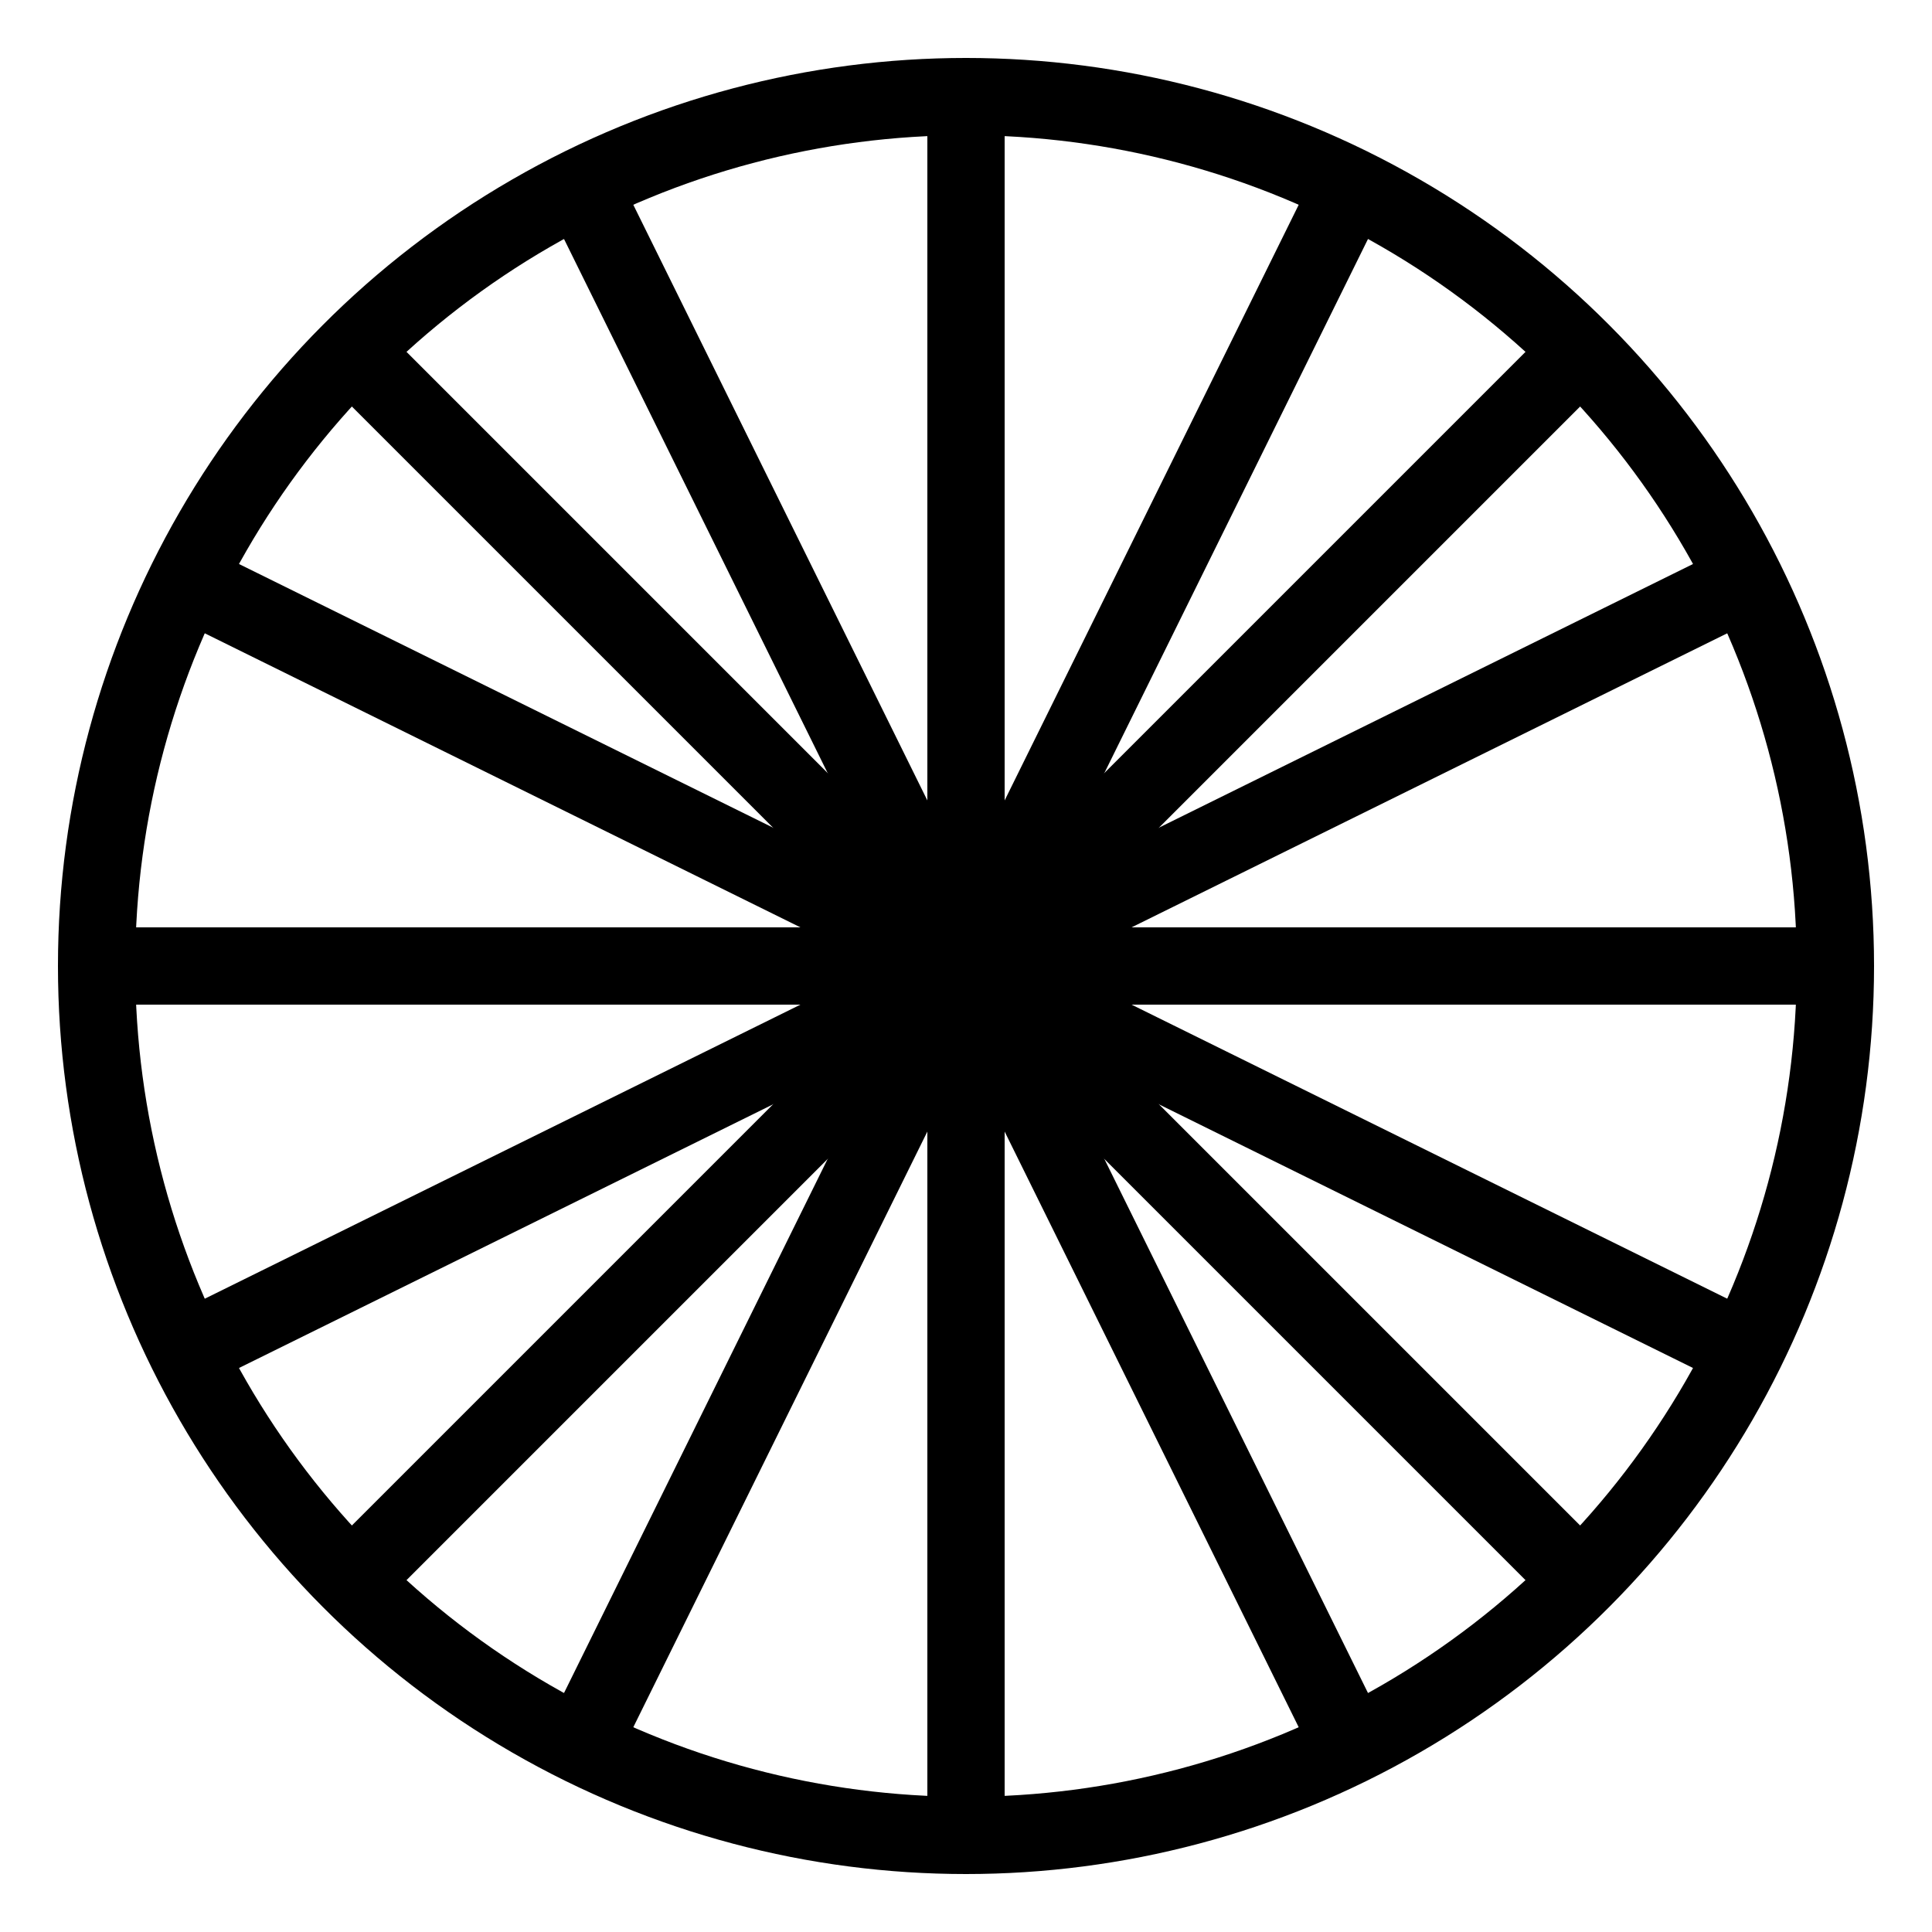
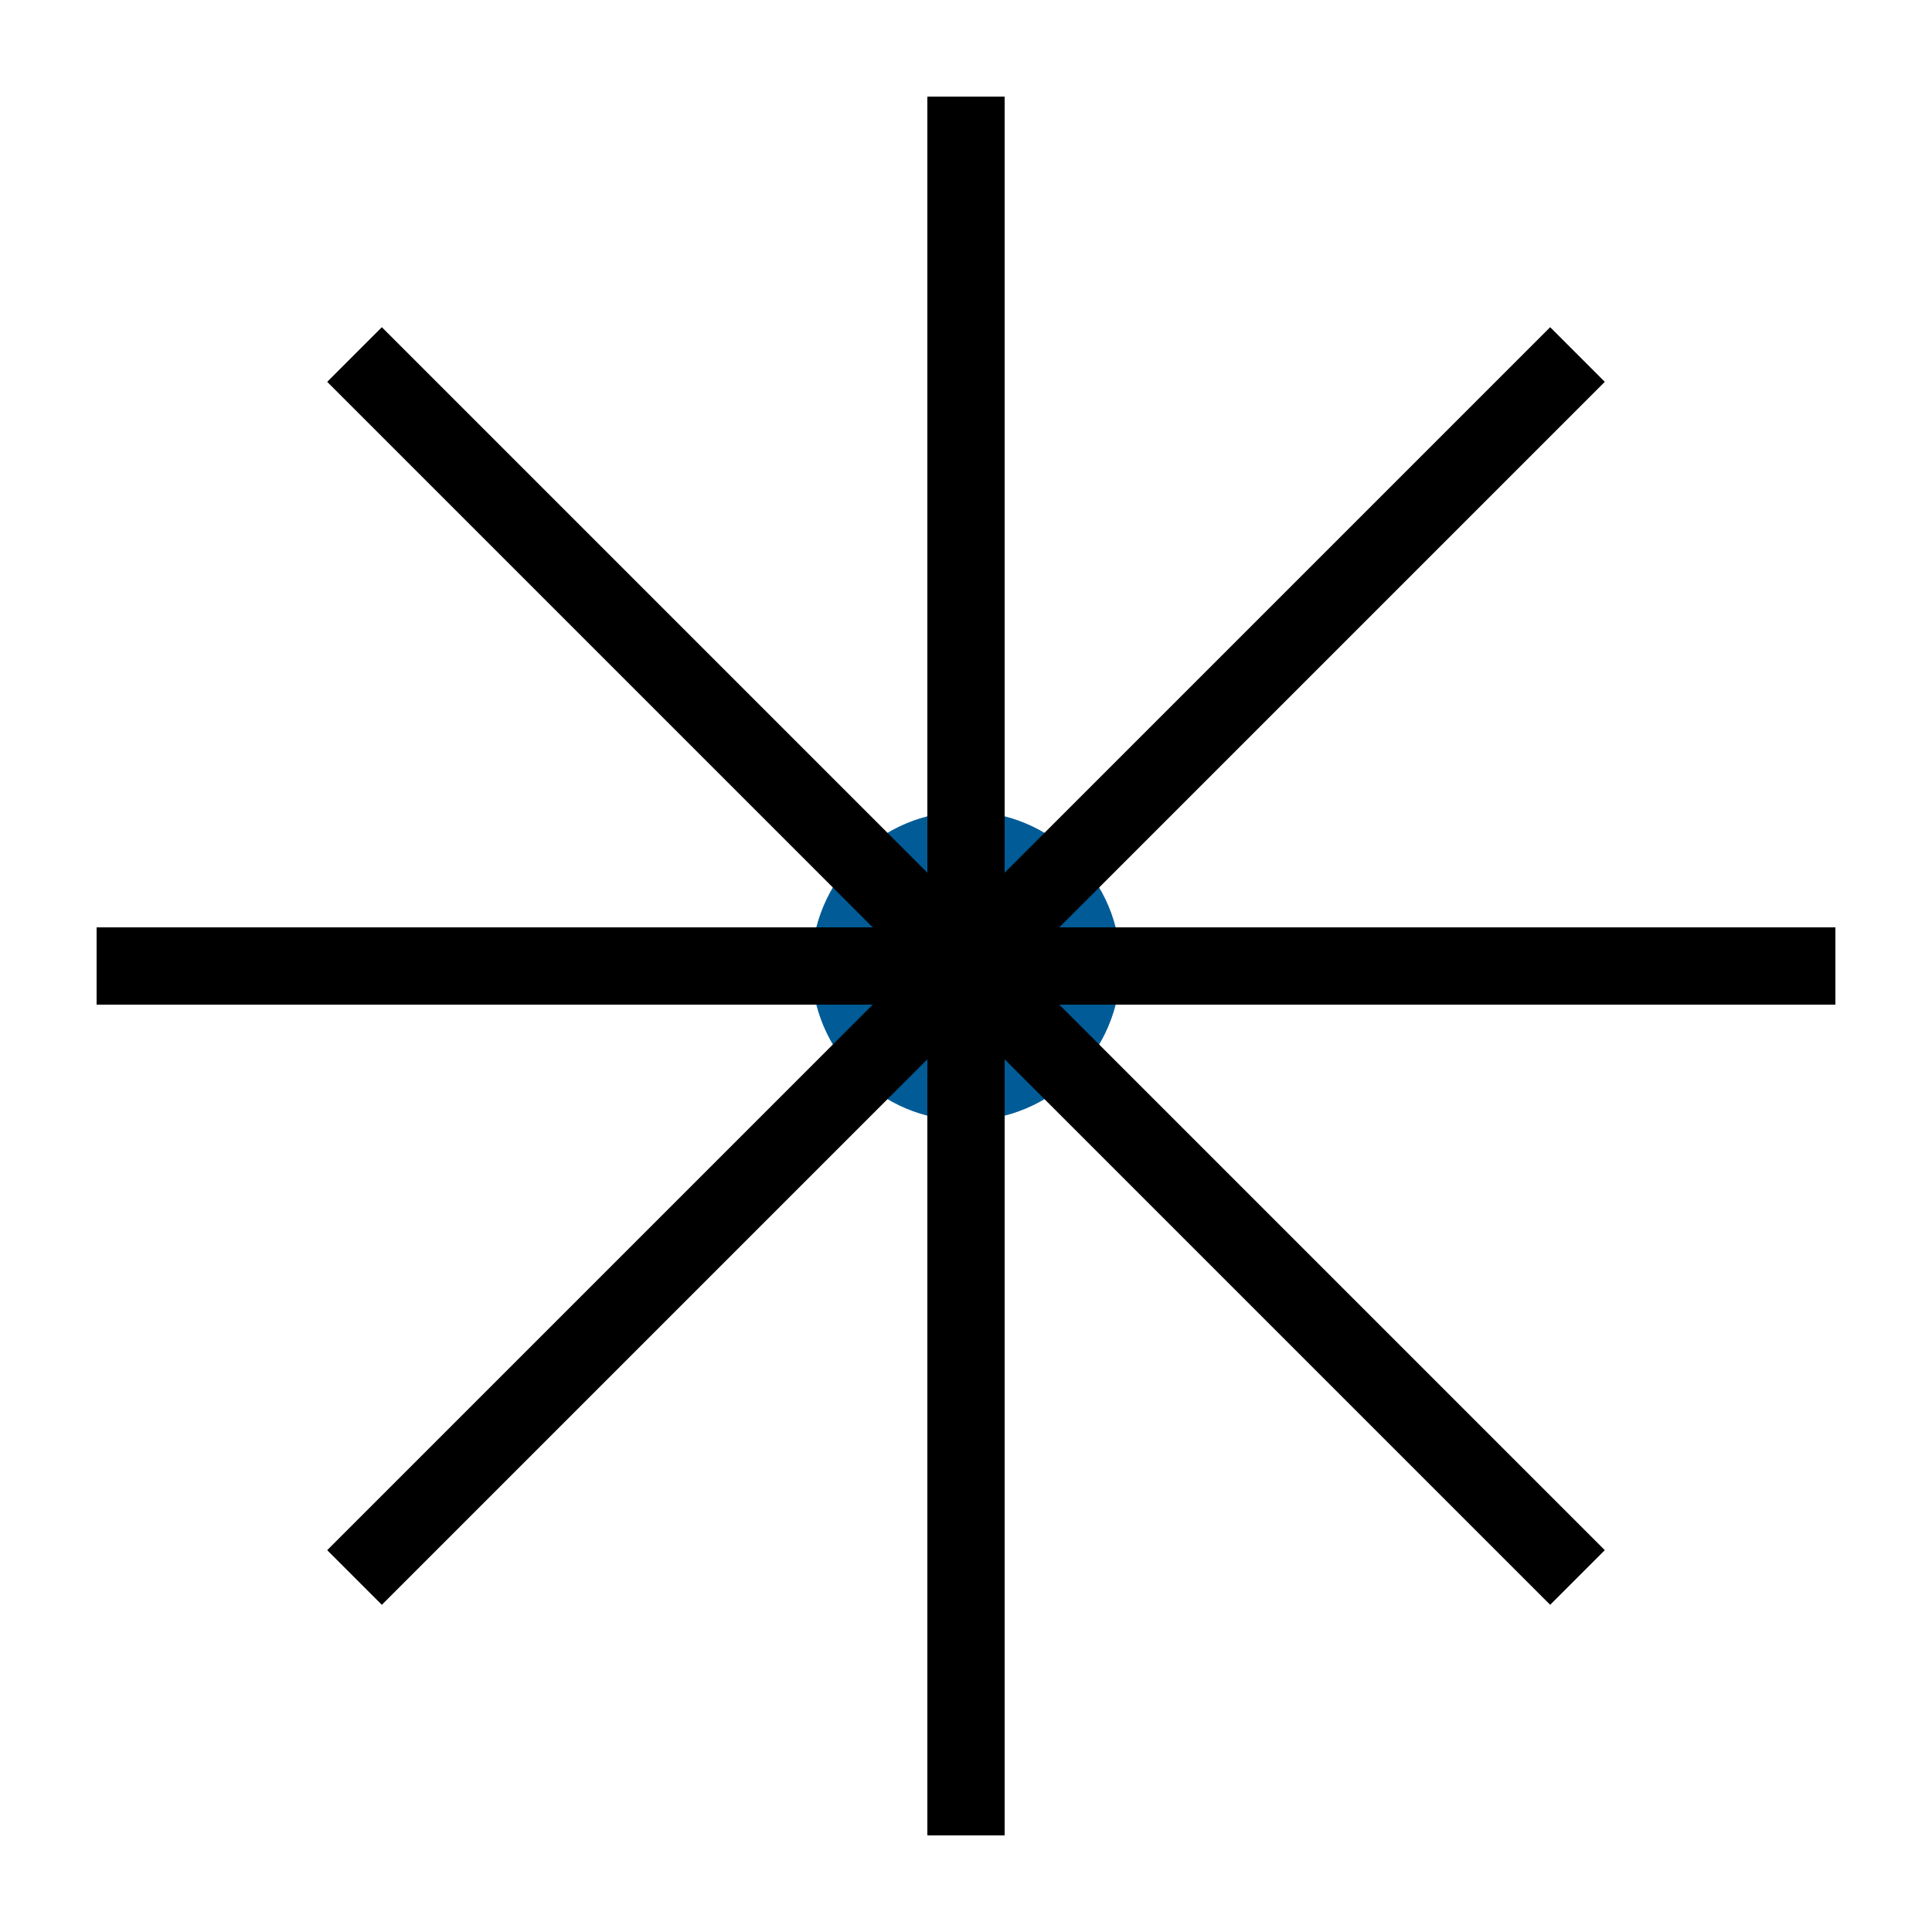
<svg xmlns="http://www.w3.org/2000/svg" viewBox="0 0 100 100" fill="#005B96">
-   <circle cx="50" cy="50" r="45" fill="none" stroke="currentColor" stroke-width="4" />
  <circle cx="50" cy="50" r="8" />
  <path d="M50 5 L50 95 M5 50 L95 50 M18.35 18.35 L81.65 81.65 M18.35 81.65 L81.65 18.35" stroke="currentColor" stroke-width="4" />
-   <path d="M30.5 10.5 L69.5 89.5 M10.5 30.5 L89.5 69.5 M10.5 69.5 L89.5 30.5 M30.5 89.5 L69.5 10.5" stroke="currentColor" stroke-width="4" />
</svg>